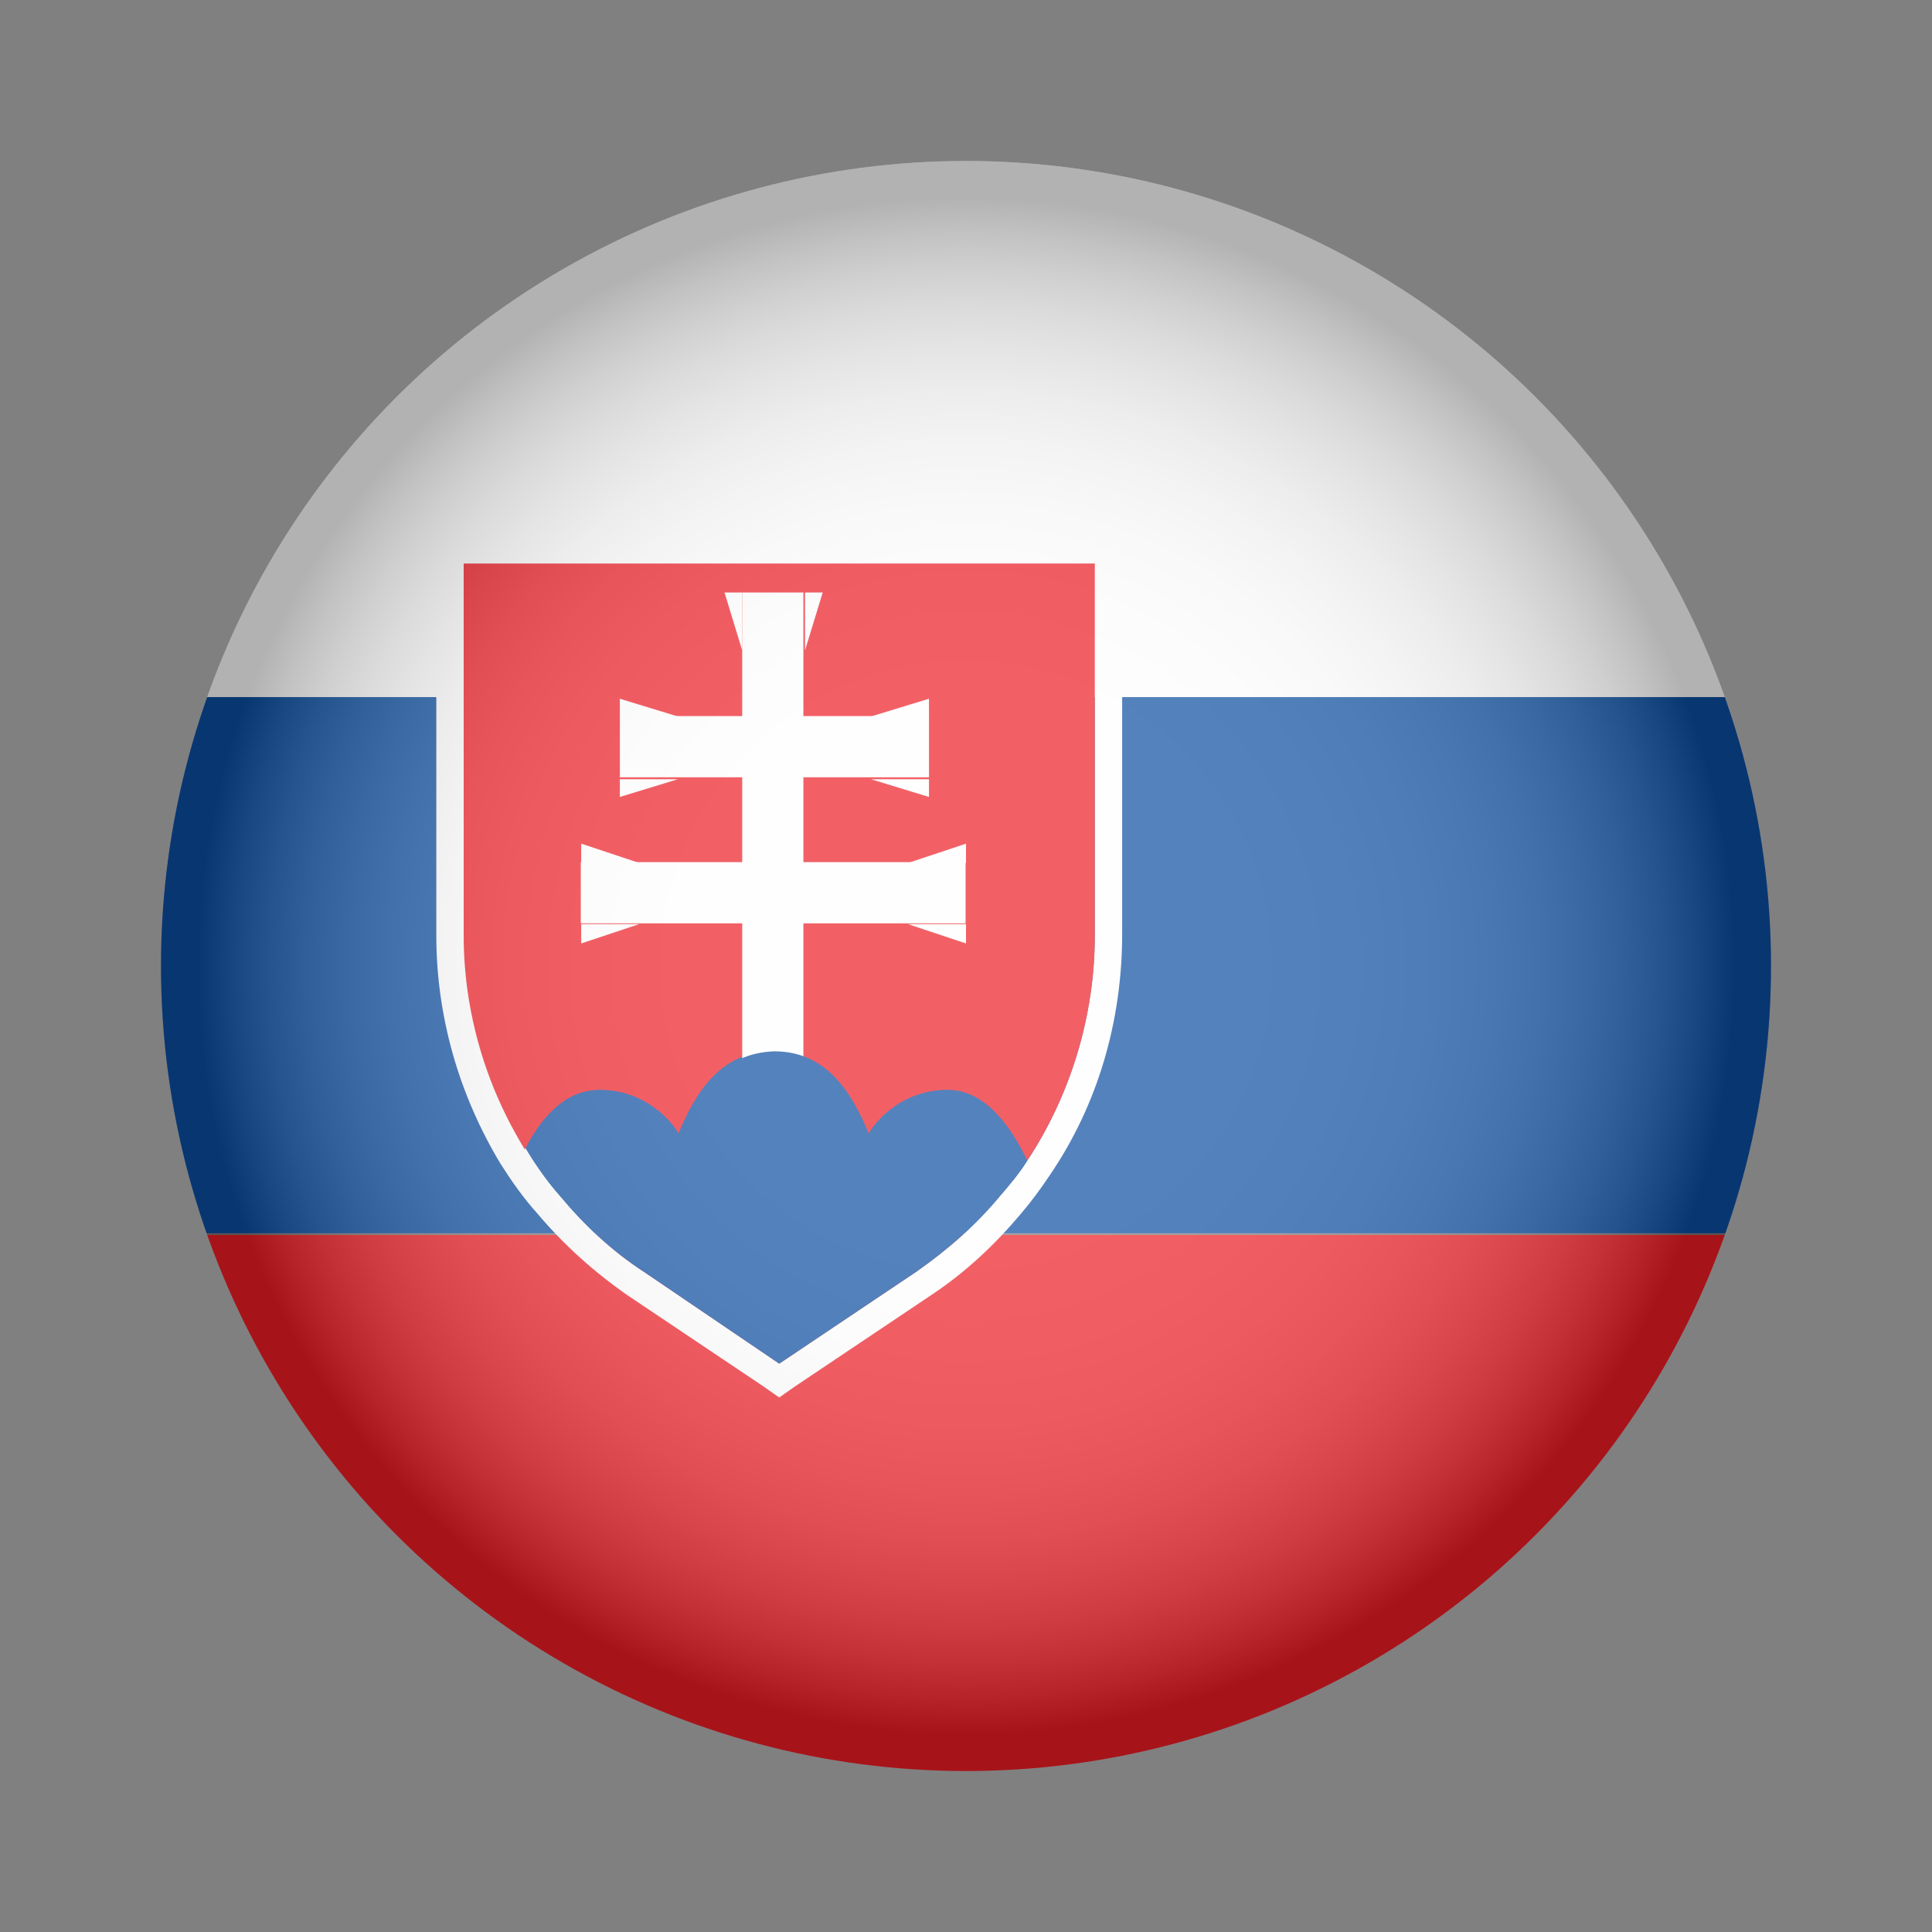
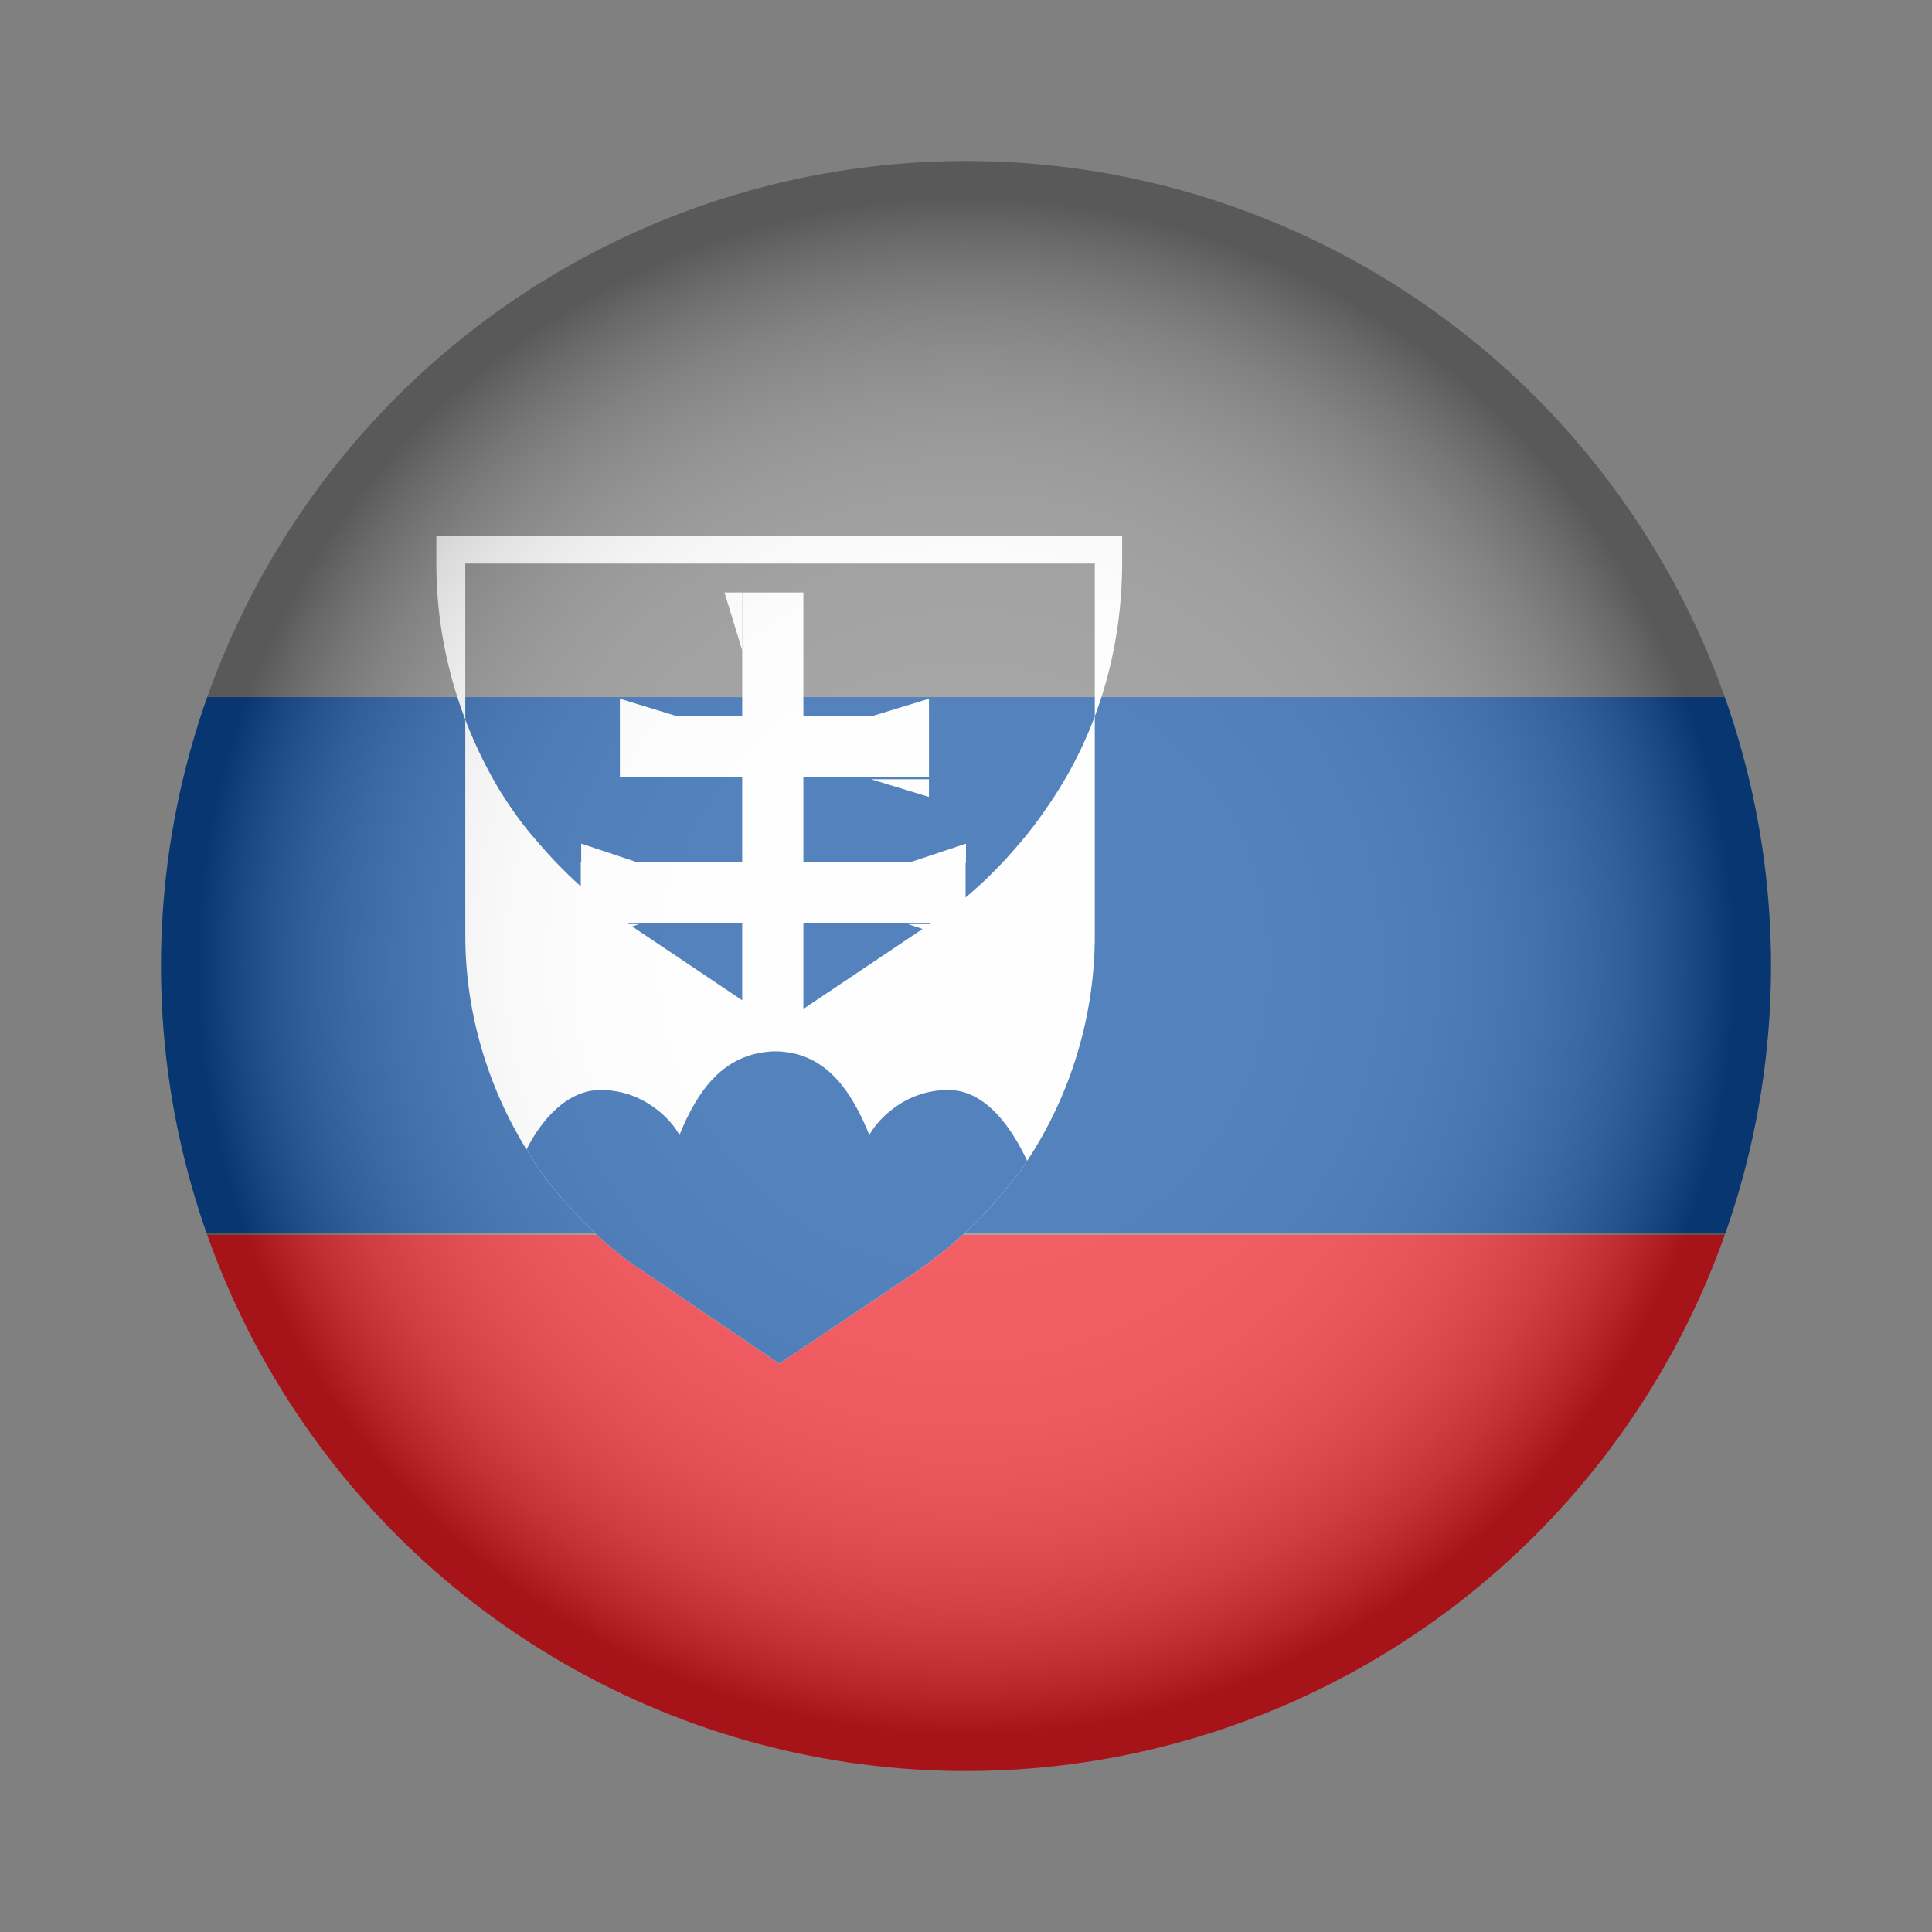
<svg xmlns="http://www.w3.org/2000/svg" xmlns:xlink="http://www.w3.org/1999/xlink" version="1.1" id="Layer_1" x="0px" y="0px" viewBox="0 0 120 120" style="enable-background:new 0 0 120 120;" xml:space="preserve">
  <rect x="0" y="0" width="120" height="120" fill="#808080" stroke="none" />
  <style type="text/css">
	.st0{clip-path:url(#SVGID_00000065050389522497804730000016908303229792440466_);}
	.st1{fill:#FFFFFF;}
	.st2{fill:#0B4EA2;}
	.st3{fill:#EE1C25;}
	
		.st4{opacity:0.3;clip-path:url(#SVGID_00000065050389522497804730000016908303229792440466_);fill:url(#SVGID_00000164492911128508396520000016987963363499665803_);}
</style>
  <g>
    <defs>
      <circle id="SVGID_1_" cx="60" cy="60" r="50" />
    </defs>
    <clipPath id="SVGID_00000152960778260230361690000000630901284141634178_">
      <use xlink:href="#SVGID_1_" style="overflow:visible;" />
    </clipPath>
    <g style="clip-path:url(#SVGID_00000152960778260230361690000000630901284141634178_);">
-       <rect x="3.4" y="10" class="st1" width="150.1" height="33.3" />
      <rect x="3.4" y="43.3" class="st2" width="150.1" height="33.3" />
      <rect x="3.4" y="76.7" class="st3" width="150.1" height="33.3" />
-       <path class="st1" d="M68,35v23.1c0,5-1.5,9.9-4.2,14c-0.5,0.8-1.1,1.5-1.7,2.2c-1.5,1.8-3.2,3.3-5.2,4.7l-8.5,5.7L40,79    c-2-1.3-3.7-2.9-5.2-4.7c-0.8-0.9-1.5-1.9-2.1-2.9c-2.4-3.9-3.8-8.5-3.8-13.3V35H68 M69.8,33.3H68H28.9h-1.8V35v23.1    c0,5,1.4,9.9,4,14.2c0.7,1.1,1.4,2.1,2.3,3.1c1.6,1.9,3.5,3.6,5.5,5l8.5,5.7l1,0.7l1-0.7l8.5-5.7c2.1-1.4,3.9-3.1,5.5-5    c0.6-0.7,1.2-1.5,1.8-2.4c3-4.4,4.5-9.6,4.5-15V35V33.3L69.8,33.3z" />
-       <path class="st3" d="M68,35v23.1c0,5-1.5,9.9-4.2,14c-0.9-1.9-2.5-4.4-5-4.4c-2.8,0-4.5,2-4.9,2.8c-1.1-2.7-2.7-5.1-5.9-5.2    c-3.2,0-4.8,2.5-5.9,5.2c-0.4-0.8-2.1-2.8-4.9-2.8c-2.2,0-3.7,1.9-4.6,3.7c-2.4-3.9-3.8-8.5-3.8-13.3V35H68z" />
+       <path class="st1" d="M68,35v23.1c0,5-1.5,9.9-4.2,14c-0.5,0.8-1.1,1.5-1.7,2.2c-1.5,1.8-3.2,3.3-5.2,4.7l-8.5,5.7L40,79    c-2-1.3-3.7-2.9-5.2-4.7c-0.8-0.9-1.5-1.9-2.1-2.9c-2.4-3.9-3.8-8.5-3.8-13.3V35H68 M69.8,33.3H68H28.9h-1.8V35c0,5,1.4,9.9,4,14.2c0.7,1.1,1.4,2.1,2.3,3.1c1.6,1.9,3.5,3.6,5.5,5l8.5,5.7l1,0.7l1-0.7l8.5-5.7c2.1-1.4,3.9-3.1,5.5-5    c0.6-0.7,1.2-1.5,1.8-2.4c3-4.4,4.5-9.6,4.5-15V35V33.3L69.8,33.3z" />
      <rect x="46.1" y="36.8" class="st1" width="3.8" height="31.4" />
      <rect x="46.1" y="36.8" transform="matrix(-1.836970e-16 1 -1 -1.836970e-16 94.501 -1.623)" class="st1" width="3.8" height="19.2" />
      <rect x="46.1" y="43.6" transform="matrix(-1.836970e-16 1 -1 -1.836970e-16 103.574 7.45)" class="st1" width="3.8" height="23.9" />
      <polygon class="st1" points="36.1,53.6 36.1,52.4 39.7,53.6   " />
      <polygon class="st1" points="38.5,44.5 38.5,43.4 42.1,44.5   " />
-       <polygon class="st1" points="50,36.8 51.1,36.8 50,40.4   " />
      <polygon class="st1" points="46.1,36.8 45,36.8 46.1,40.4   " />
      <polygon class="st1" points="57.7,44.5 57.7,43.4 54.1,44.5   " />
      <polygon class="st1" points="57.7,48.4 57.7,49.5 54.1,48.4   " />
-       <polygon class="st1" points="38.5,48.4 38.5,49.5 42.1,48.4   " />
      <polygon class="st1" points="60,53.6 60,52.4 56.4,53.6   " />
      <polygon class="st1" points="60,57.4 60,58.6 56.4,57.4   " />
      <polygon class="st1" points="36.1,57.4 36.1,58.6 39.7,57.4   " />
      <path class="st2" d="M63.8,72.1c-0.5,0.8-1.1,1.5-1.7,2.2c-1.5,1.8-3.2,3.3-5.2,4.7l-8.5,5.7L40,79c-2-1.3-3.7-2.9-5.2-4.7    c-0.8-0.9-1.5-1.9-2.1-2.9c0.9-1.8,2.5-3.7,4.6-3.7c2.8,0,4.5,2,4.9,2.8c1.1-2.7,2.7-5.1,5.9-5.2c3.2,0,4.8,2.5,5.9,5.2    c0.4-0.8,2.1-2.8,4.9-2.8C61.3,67.7,62.9,70.2,63.8,72.1z" />
    </g>
    <radialGradient id="SVGID_00000013913632615500982310000007854556051679236229_" cx="60" cy="60" r="49.953" gradientUnits="userSpaceOnUse">
      <stop offset="0" style="stop-color:#FFFFFF" />
      <stop offset="0.356" style="stop-color:#FDFDFD" />
      <stop offset="0.484" style="stop-color:#F6F6F6" />
      <stop offset="0.576" style="stop-color:#EBEBEB" />
      <stop offset="0.65" style="stop-color:#DADADA" />
      <stop offset="0.713" style="stop-color:#C4C4C4" />
      <stop offset="0.769" style="stop-color:#A8A8A8" />
      <stop offset="0.82" style="stop-color:#888888" />
      <stop offset="0.867" style="stop-color:#626262" />
      <stop offset="0.91" style="stop-color:#373737" />
      <stop offset="0.949" style="stop-color:#090909" />
      <stop offset="0.956" style="stop-color:#000000" />
    </radialGradient>
    <circle style="opacity:0.3;clip-path:url(#SVGID_00000152960778260230361690000000630901284141634178_);fill:url(#SVGID_00000013913632615500982310000007854556051679236229_);" cx="60" cy="60" r="50" />
  </g>
</svg>